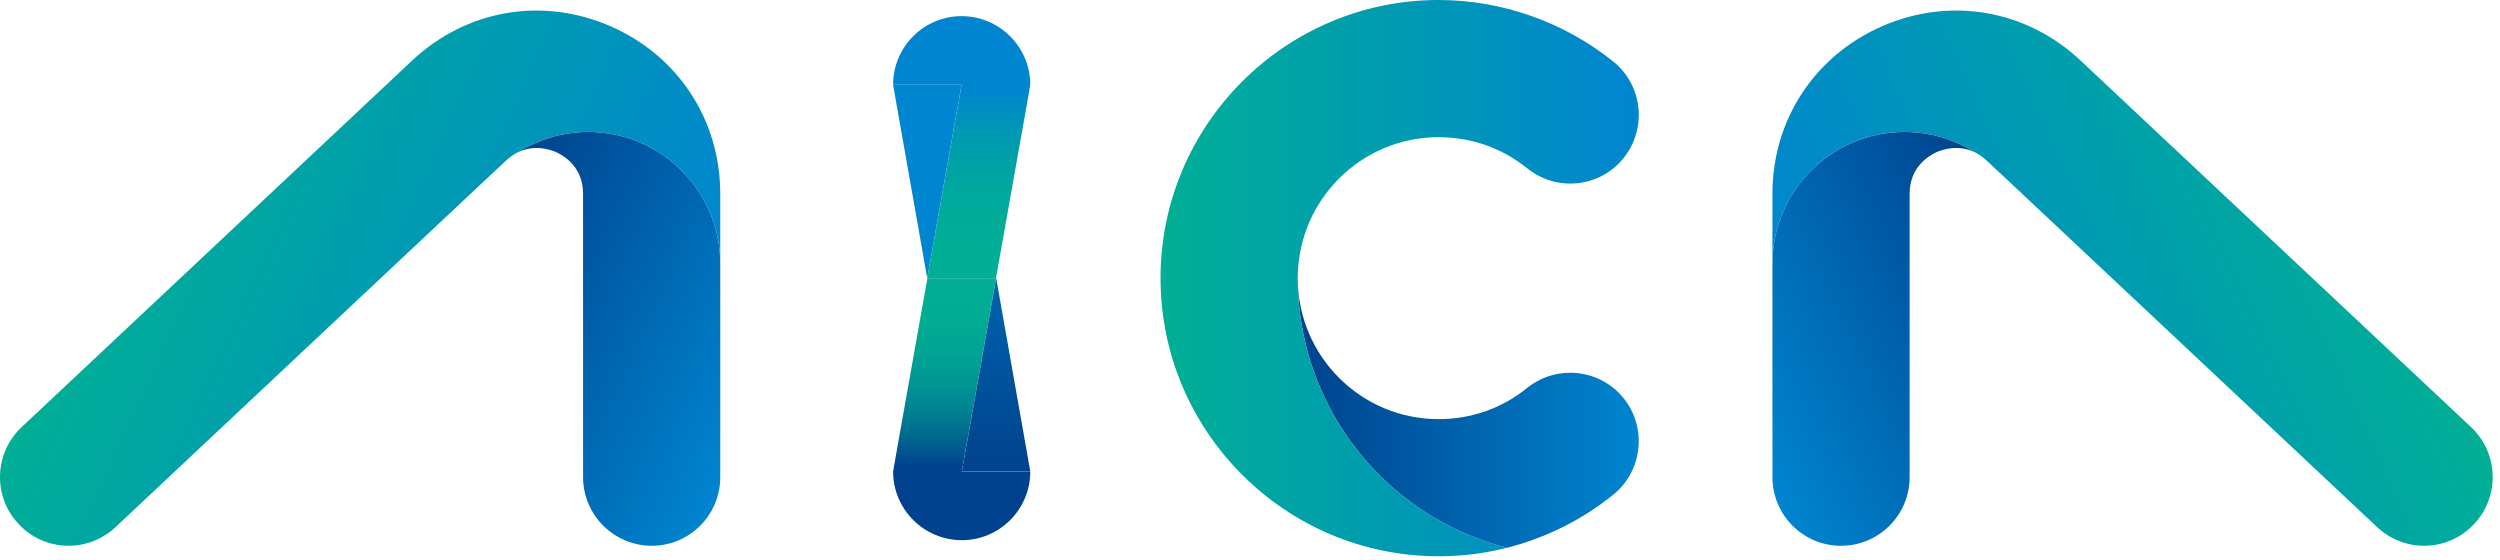
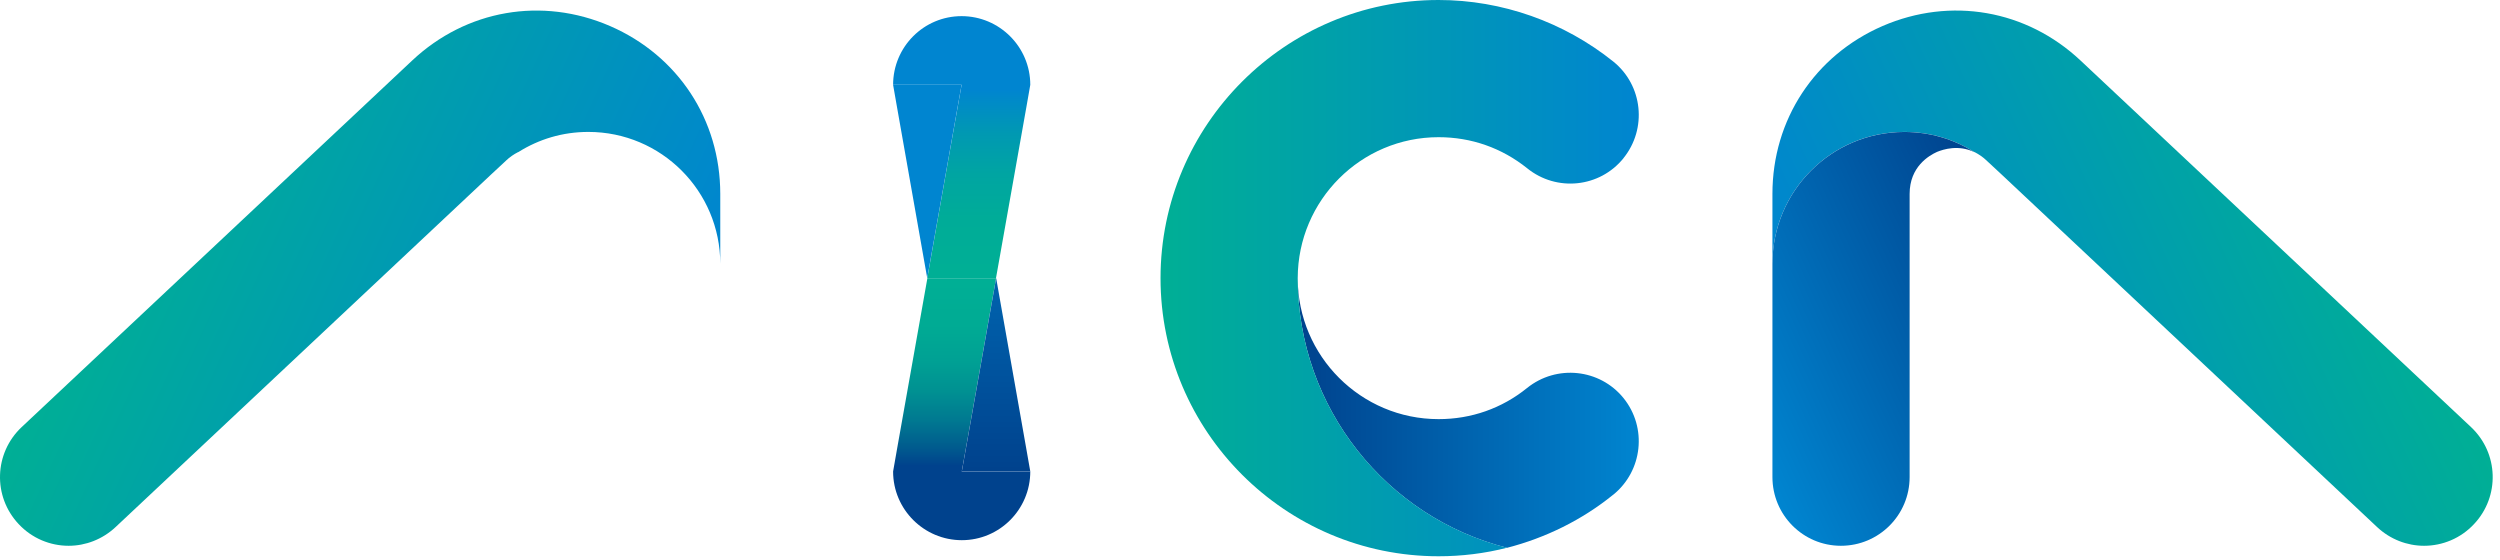
<svg xmlns="http://www.w3.org/2000/svg" width="250" height="56" viewBox="0 0 250 56" fill="none">
  <path d="M161.317 49.473C158.207 51.995 154.57 53.782 150.708 54.78C138.676 51.731 129.794 40.815 129.771 27.847C129.794 35.614 136.093 41.913 143.86 41.913C147.133 41.913 150.182 40.837 152.703 38.803C155.651 36.426 159.978 36.869 162.359 39.817C164.735 42.765 164.27 47.091 161.323 49.473H161.317Z" fill="url(#paint0_linear_95_14067)" />
  <path d="M162.354 15.815C159.978 18.762 155.668 19.211 152.72 16.829C150.182 14.795 147.133 13.719 143.86 13.719C136.099 13.719 129.794 20.018 129.772 27.802V27.841C129.794 40.809 138.676 51.726 150.708 54.774C148.472 55.346 146.175 55.626 143.86 55.626C128.533 55.626 116.053 43.146 116.053 27.819C116.053 12.492 128.533 0 143.855 0C150.198 0 156.397 2.197 161.334 6.159C164.282 8.535 164.73 12.867 162.348 15.815H162.354Z" fill="url(#paint1_linear_95_14067)" />
  <path d="M72.027 19.39V26.384C72.027 19.11 66.131 13.192 58.834 13.192C56.251 13.192 53.875 13.926 51.841 15.204C51.818 15.204 51.801 15.226 51.779 15.226C51.392 15.428 50.989 15.691 50.602 16.061C50.602 16.061 50.589 16.075 50.563 16.101L49.139 17.423L11.558 52.707C10.236 53.945 8.549 54.578 6.862 54.578C5.035 54.578 3.203 53.844 1.863 52.404C-0.737 49.641 -0.597 45.309 2.166 42.709L41.21 6.058C46.618 0.975 54.2 -0.342 61.009 2.606C67.796 5.554 72.027 11.976 72.027 19.396V19.39Z" fill="url(#paint2_linear_95_14067)" />
-   <path d="M72.027 26.384V47.708C72.027 51.507 68.956 54.578 65.179 54.578C61.401 54.578 58.308 51.507 58.308 47.708V19.396C58.308 16.672 56.374 15.557 55.562 15.187C54.912 14.924 53.41 14.453 51.841 15.21C53.875 13.932 56.251 13.198 58.835 13.198C66.131 13.198 72.027 19.11 72.027 26.39V26.384Z" fill="url(#paint3_linear_95_14067)" />
  <path d="M177.243 19.39V26.384C177.243 19.11 183.139 13.192 190.435 13.192C193.019 13.192 195.395 13.926 197.429 15.204C197.452 15.204 197.468 15.226 197.491 15.226C197.877 15.428 198.281 15.692 198.668 16.061C198.668 16.061 198.681 16.075 198.707 16.101L200.13 17.423L237.711 52.707C239.034 53.945 240.721 54.578 242.408 54.578C244.235 54.578 246.067 53.844 247.406 52.404C250.007 49.641 249.867 45.309 247.104 42.709L208.06 6.058C202.652 0.975 195.07 -0.342 188.261 2.6C181.474 5.548 177.243 11.97 177.243 19.39Z" fill="url(#paint4_linear_95_14067)" />
  <path d="M177.243 26.384V47.708C177.243 51.507 180.314 54.578 184.091 54.578C187.891 54.578 190.962 51.507 190.962 47.708V19.396C190.962 16.672 192.895 15.557 193.708 15.187C194.358 14.924 195.86 14.453 197.429 15.21C195.395 13.932 193.019 13.198 190.435 13.198C183.139 13.198 177.243 19.11 177.243 26.39V26.384Z" fill="url(#paint5_linear_95_14067)" />
  <path d="M103.028 47.147C103.028 50.947 99.957 54.018 96.18 54.018C92.403 54.018 89.31 50.947 89.31 47.147L89.713 44.85L92.739 27.819H99.61L97.374 40.422L96.175 47.153H103.023L103.028 47.147Z" fill="url(#paint6_linear_95_14067)" />
  <path d="M103.029 47.147H96.181L97.38 40.417L99.616 27.813L102.625 44.849L103.029 47.147Z" fill="url(#paint7_linear_95_14067)" />
  <path d="M89.31 8.484C89.31 4.685 92.381 1.614 96.158 1.614C99.935 1.614 103.028 4.685 103.028 8.484L102.625 10.782L99.599 27.813H92.728L94.964 15.209L96.163 8.479H89.315L89.31 8.484Z" fill="url(#paint8_linear_95_14067)" />
  <path d="M89.31 8.484H96.158L94.959 15.215L92.722 27.813L89.713 10.782L89.31 8.484Z" fill="url(#paint9_linear_95_14067)" />
  <defs>
    <linearGradient id="paint0_linear_95_14067" x1="129.771" y1="41.313" x2="163.872" y2="41.313" gradientUnits="userSpaceOnUse">
      <stop stop-color="#00428D" />
      <stop offset="1" stop-color="#0085D0" />
    </linearGradient>
    <linearGradient id="paint1_linear_95_14067" x1="116.053" y1="27.813" x2="163.878" y2="27.813" gradientUnits="userSpaceOnUse">
      <stop stop-color="#00AF95" />
      <stop offset="1" stop-color="#0085D0" />
    </linearGradient>
    <linearGradient id="paint2_linear_95_14067" x1="12.444" y1="19.076" x2="64.444" y2="42.922" gradientUnits="userSpaceOnUse">
      <stop stop-color="#00AF95" />
      <stop offset="1" stop-color="#0085D0" />
    </linearGradient>
    <linearGradient id="paint3_linear_95_14067" x1="46.651" y1="26.53" x2="76.213" y2="40.086" gradientUnits="userSpaceOnUse">
      <stop stop-color="#00428D" />
      <stop offset="1" stop-color="#0085D0" />
    </linearGradient>
    <linearGradient id="paint4_linear_95_14067" x1="236.832" y1="19.076" x2="184.831" y2="42.922" gradientUnits="userSpaceOnUse">
      <stop stop-color="#00AF95" />
      <stop offset="1" stop-color="#0085D0" />
    </linearGradient>
    <linearGradient id="paint5_linear_95_14067" x1="202.618" y1="26.53" x2="173.057" y2="40.086" gradientUnits="userSpaceOnUse">
      <stop stop-color="#00428D" />
      <stop offset="1" stop-color="#0085D0" />
    </linearGradient>
    <linearGradient id="paint6_linear_95_14067" x1="96.169" y1="46.587" x2="96.169" y2="28.323" gradientUnits="userSpaceOnUse">
      <stop stop-color="#00428D" />
      <stop offset="0.1" stop-color="#005B8E" />
      <stop offset="0.25" stop-color="#007991" />
      <stop offset="0.41" stop-color="#009192" />
      <stop offset="0.58" stop-color="#00A194" />
      <stop offset="0.77" stop-color="#00AB94" />
      <stop offset="1" stop-color="#00AF95" />
    </linearGradient>
    <linearGradient id="paint7_linear_95_14067" x1="99.605" y1="47.024" x2="99.605" y2="8.669" gradientUnits="userSpaceOnUse">
      <stop stop-color="#00428D" />
      <stop offset="1" stop-color="#0085D0" />
    </linearGradient>
    <linearGradient id="paint8_linear_95_14067" x1="96.169" y1="9.039" x2="96.169" y2="27.308" gradientUnits="userSpaceOnUse">
      <stop stop-color="#0085D0" />
      <stop offset="0.04" stop-color="#0089CA" />
      <stop offset="0.24" stop-color="#0099B2" />
      <stop offset="0.46" stop-color="#00A5A2" />
      <stop offset="0.7" stop-color="#00AC98" />
      <stop offset="1" stop-color="#00AF95" />
    </linearGradient>
    <linearGradient id="paint9_linear_95_14067" x1="92.734" y1="8.608" x2="92.734" y2="46.956" gradientUnits="userSpaceOnUse">
      <stop stop-color="#0085D0" />
      <stop offset="1" stop-color="#0085D0" />
    </linearGradient>
  </defs>
</svg>